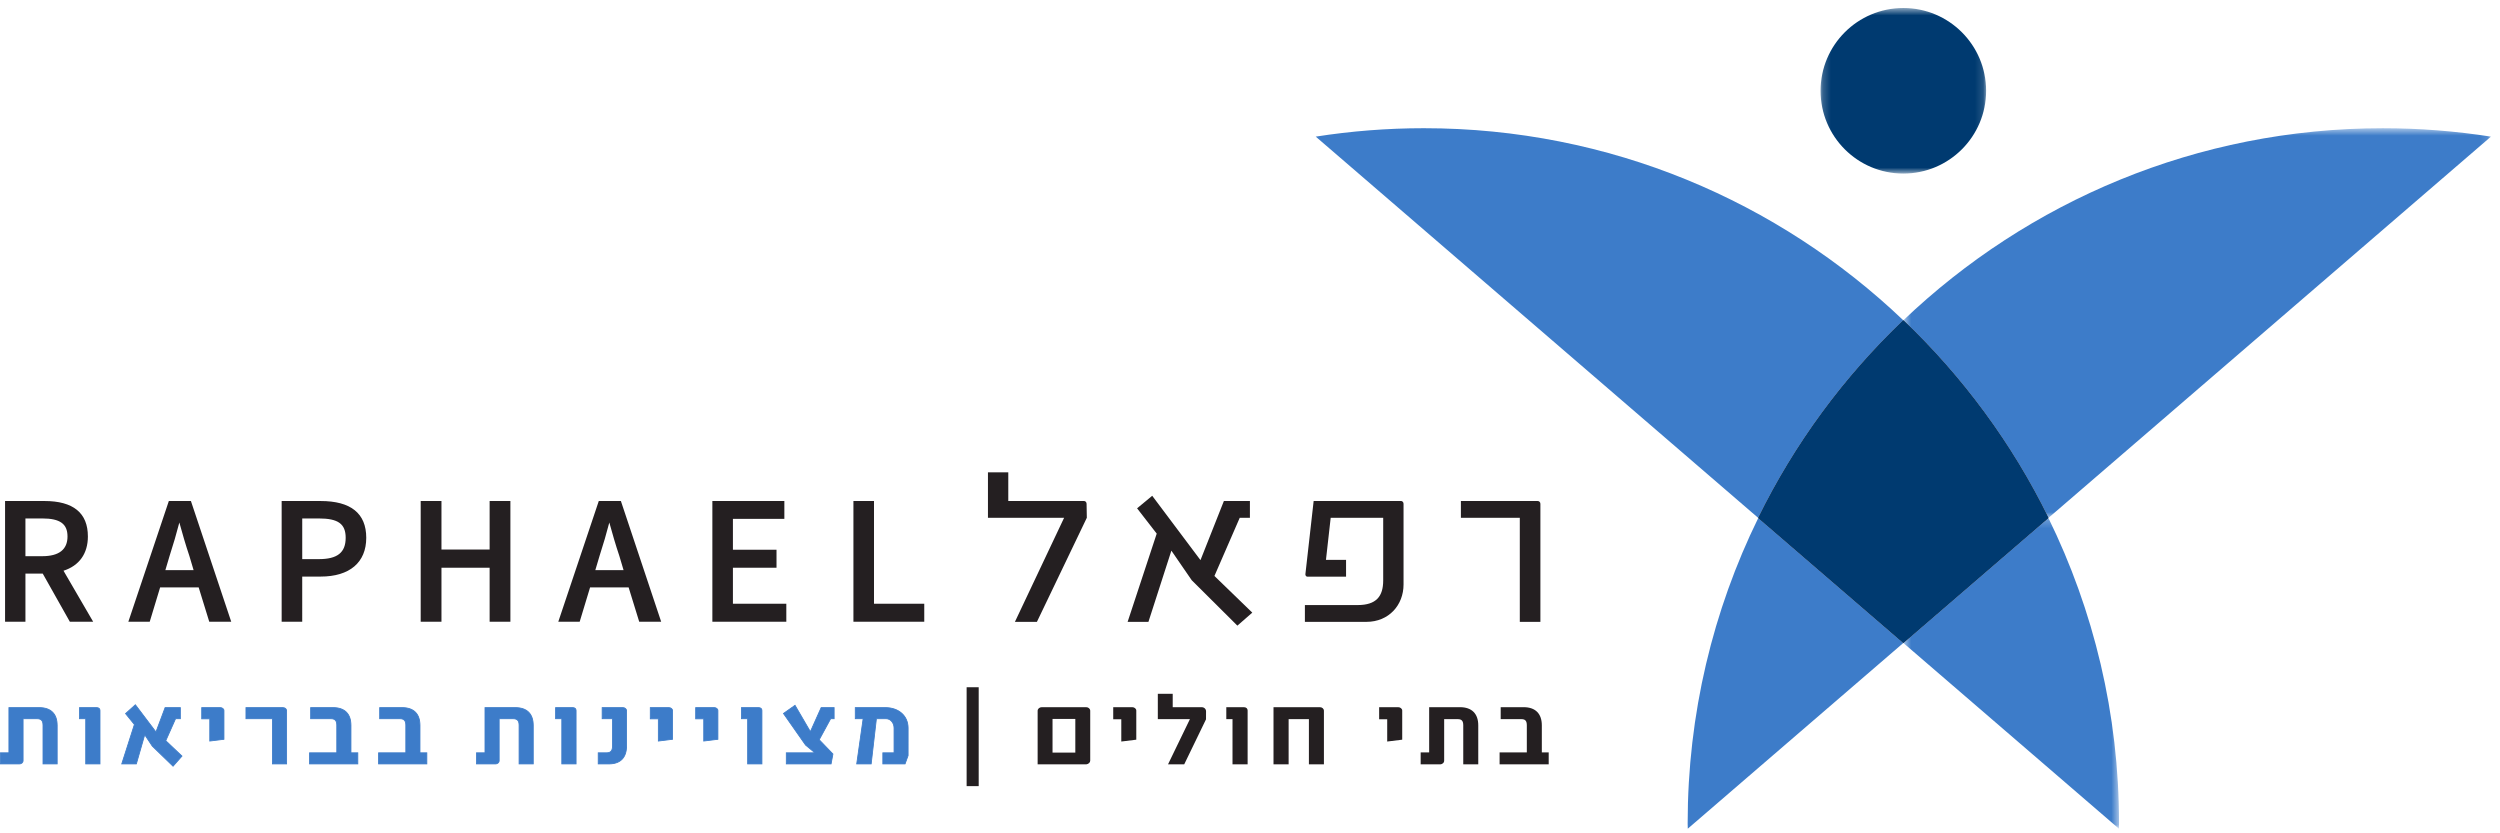
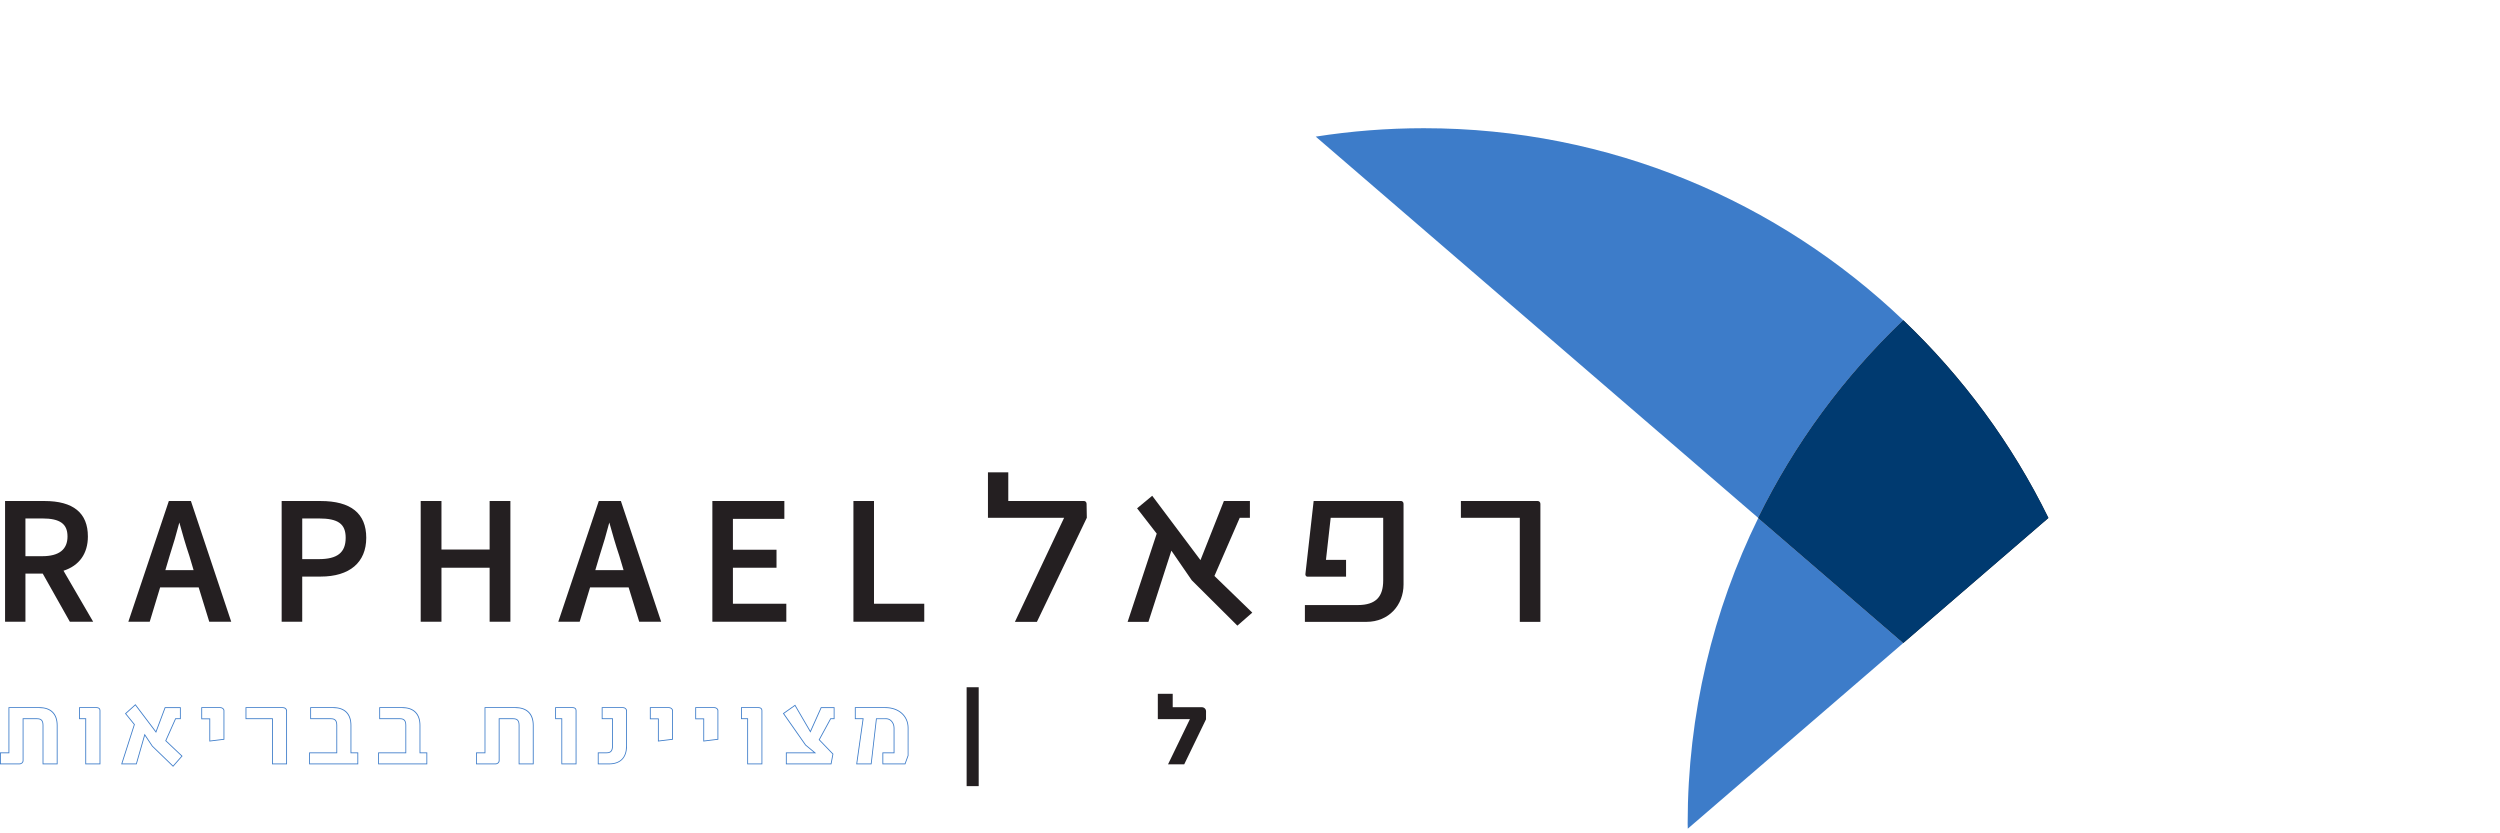
<svg xmlns="http://www.w3.org/2000/svg" xmlns:xlink="http://www.w3.org/1999/xlink" width="312" height="104" viewBox="0 0 312 104">
  <defs>
    <path id="81rwreie5a" d="M0.207 0.58L20.866 0.58 20.866 21.241 0.207 21.241z" />
    <path id="hpv4yi7f0c" d="M0.537 0.582L73.871 0.582 73.871 49.221 0.537 49.221z" />
-     <path id="mhfl3t6fxe" d="M0.537 0.22L27.455 0.22 27.455 39 0.537 39z" />
  </defs>
  <g fill="none" fill-rule="evenodd">
    <g>
      <g>
        <g>
          <g transform="translate(-750 -37) translate(750 37) translate(123 .42) translate(104)">
            <mask id="lkskh0xuvb" fill="#fff">
              <use xlink:href="#81rwreie5a" />
            </mask>
-             <path fill="#003A70" d="M20.866 10.912c0 5.705-4.622 10.33-10.329 10.33-5.708 0-10.33-4.625-10.33-10.33C.207 5.205 4.83.58 10.537.58c5.707 0 10.33 4.627 10.33 10.333" mask="url(#lkskh0xuvb)" />
          </g>
          <g transform="translate(-750 -37) translate(750 37) translate(123 .42) translate(114 15)">
            <mask id="b10n9kmsod" fill="#fff">
              <use xlink:href="#hpv4yi7f0c" />
            </mask>
-             <path fill="#3D7CC9" d="M18.64 49.22L73.871 1.63C69.474.944 64.968.582 60.378.582 37.17.582 16.105 9.712.538 24.554 7.933 31.61 14.093 39.944 18.64 49.221" mask="url(#b10n9kmsod)" />
          </g>
          <path fill="#3D7CC9" d="M87.619 102.342c0 .22.015.437.016.658l26.902-23.18-18.103-15.6c-5.64 11.508-8.815 24.443-8.815 38.122" transform="translate(-750 -37) translate(750 37) translate(123 .42)" />
          <g transform="translate(-750 -37) translate(750 37) translate(123 .42) translate(114 64)">
            <mask id="d2vtm431if" fill="#fff">
              <use xlink:href="#mhfl3t6fxe" />
            </mask>
            <path fill="#3D7CC9" d="M.537 15.82L27.439 39c.001-.22.016-.438.016-.659 0-13.679-3.176-26.613-8.815-38.12L.537 15.818z" mask="url(#d2vtm431if)" />
          </g>
          <path fill="#3D7CC9" d="M114.537 39.556C98.97 24.713 77.905 15.58 54.697 15.58c-4.592 0-9.097.363-13.494 1.05l55.231 47.59c4.546-9.277 10.705-17.612 18.103-24.665" transform="translate(-750 -37) translate(750 37) translate(123 .42)" />
          <path fill="#241F21" d="M114.537 39.556c-7.398 7.053-13.557 15.388-18.103 24.665l18.103 15.598L132.64 64.22c-4.546-9.277-10.705-17.612-18.103-24.665" transform="translate(-750 -37) translate(750 37) translate(123 .42)" />
          <path fill="#003A70" d="M114.537 39.556c-7.398 7.053-13.557 15.388-18.103 24.665l18.103 15.598L132.64 64.22c-4.546-9.277-10.705-17.612-18.103-24.665" transform="translate(-750 -37) translate(750 37) translate(123 .42)" />
          <path fill="#241F21" d="M66.671 77.188h2.57V62.457c0-.207-.149-.354-.356-.354H59.32v2.096h7.351v12.989zM3.661 77.188h2.746l6.229-12.99-.03-1.741c0-.207-.148-.354-.325-.354H2.834V58.53H.296v5.668h9.506L3.661 77.188z" transform="translate(-750 -37) translate(750 37) translate(123 .42)" />
        </g>
        <path fill="#241F21" d="M154.72 64.619L155.989 64.619 155.989 62.523 152.742 62.523 149.82 69.904 143.797 61.873 141.908 63.438 144.358 66.597 140.727 77.608 143.324 77.608 146.188 68.722 148.727 72.413 154.425 78.081 156.285 76.457 151.561 71.881z" transform="translate(-750 -37) translate(750 37)" />
        <g fill="#241F21">
          <path d="M175.162 10.524V.457c0-.208-.148-.356-.325-.356h-10.893l-1.033 9.153c0 .205.147.323.325.294h4.752V7.454h-2.509l.591-5.255h6.553v7.822c0 1.978-.856 3.071-3.188 3.071h-6.584v2.096h7.676c2.804 0 4.635-2.096 4.635-4.665M8.425 4.527c0 1.636-1.06 2.466-3.151 2.466h-2.1v-4.71h2.1c2.209 0 3.15.67 3.15 2.244m2.544 0c0-2.933-1.825-4.42-5.425-4.42H.632v15.065h2.543V9.168h2.16l3.382 6.004h2.91L7.925 8.807c1.966-.629 3.044-2.138 3.044-4.28M24.16 8.733h-3.523l.522-1.758c.472-1.457.874-2.834 1.223-4.185.369 1.332.78 2.78 1.256 4.184l.523 1.759zM23.828.107h-2.758l-5.054 15.066h2.669l1.3-4.29h4.807l1.323 4.29h2.742L23.879.263l-.052-.156zM43.14 4.699c0 1.84-1.032 2.66-3.346 2.66h-2.075V2.283h2.075c2.408 0 3.347.678 3.347 2.417M40.014.107H35.15v15.066h2.567V9.537h2.295c3.62 0 5.696-1.764 5.696-4.838 0-3.046-1.918-4.592-5.696-4.592" transform="translate(-750 -37) translate(750 37) translate(0 62.42)" />
        </g>
        <path fill="#241F21" d="M61.105 68.579L55.095 68.579 55.095 62.526 52.503 62.526 52.503 77.593 55.095 77.593 55.095 70.853 61.105 70.853 61.105 77.593 63.697 77.593 63.697 62.526 61.105 62.526zM77.82 71.153h-3.524l.522-1.758c.475-1.465.877-2.841 1.224-4.186.382 1.377.782 2.786 1.256 4.185l.523 1.759zm-3.092-8.626l-5.054 15.066h2.67l1.299-4.29h4.807l1.324 4.29h2.74l-5.027-15.066h-2.76zM91.468 70.854L96.909 70.854 96.909 68.605 91.468 68.605 91.468 64.752 97.888 64.752 97.888 62.526 88.903 62.526 88.903 77.592 98.133 77.592 98.133 75.343 91.468 75.343zM109.075 75.343L109.075 62.527 106.507 62.527 106.507 77.592 115.348 77.592 115.348 75.343z" transform="translate(-750 -37) translate(750 37)" />
        <g>
          <path fill="#3D7CC9" d="M21.6 9.28l-.04-.039-2.596-2.515-.882-1.326-1.026 3.57h-1.934l.021-.07 1.57-4.893-1.116-1.377.038-.033 1.266-1.139.035.046 2.511 3.321 1.121-2.989h1.993V3.33h-.617L20.75 6.01l2.035 1.925L21.6 9.28zm-3.557-4.13l.064.095.938 1.414 2.55 2.467 1.043-1.185-2.015-1.907.015-.034 1.237-2.777h.58v-1.28h-1.814l-1.162 3.1-.059-.077-2.534-3.352-1.143 1.03 1.088 1.34-.009.028-1.555 4.852h1.71l1.066-3.715zm94.945 3.82h-2.863V7.478h1.4V4.431c0-.334-.132-.657-.353-.864-.182-.173-.418-.256-.664-.238h-1.085l-.653 5.641h-1.916l.01-.06.792-5.58h-.97V1.835h3.804c1.704 0 2.894 1.067 2.894 2.595l-.003 3.46-.393 1.08zm-2.758-.106h2.684l.365-1.003v-3.43c0-1.466-1.147-2.489-2.789-2.489h-3.698v1.281h.987l-.009.06-.793 5.581h1.7l.652-5.64h1.175c.023-.003.045-.003.068-.003.253 0 .485.091.673.27.242.225.386.577.386.94v3.153h-1.4v1.28zm-6.468.106h-5.684V7.478h3.481l-1.065-.883-2.79-3.985.043-.03 1.488-1.053 1.894 3.251 1.318-2.942h1.704V3.33h-.456l-1.394 2.562 1.705 1.771-.004.027-.24 1.281zm-5.578-.106h5.49l.218-1.166-1.72-1.79.018-.033 1.442-2.652h.414v-1.28h-1.53l-1.374 3.067-1.94-3.33-1.35.955 2.725 3.894 1.277 1.055h-3.67v1.28zm-3.044.106h-1.887V3.33h-.774V1.835h2.186c.29 0 .475.16.475.406V8.97zm-1.78-.106h1.674V2.242c0-.187-.138-.3-.369-.3h-2.08v1.281h.774v5.641zM75.99 8.97h-1.385V7.478h1.1c.483 0 .681-.229.681-.79V3.33h-1.29V1.836h2.648c.276 0 .501.201.501.448v4.404c0 1.471-.8 2.282-2.255 2.282zm-1.279-.106h1.28c1.405 0 2.148-.753 2.148-2.176V2.284c0-.189-.177-.342-.395-.342h-2.544v1.281h1.292v3.465c0 .62-.243.896-.787.896h-.994v1.28zm-2.766.106H70.06V3.33h-.775V1.835h2.187c.288 0 .474.16.474.406V8.97zm-1.78-.106h1.674V2.242c0-.187-.137-.3-.368-.3h-2.08v1.281h.773v5.641zm-3.564.106H64.73V4.105c0-.558-.195-.776-.695-.776h-1.687V8.51c0 .258-.226.46-.515.46h-2.419V7.478h1.061V1.836h3.845c1.472 0 2.283.806 2.283 2.27V8.97zm-1.768-.106h1.662V4.105c0-1.395-.773-2.163-2.177-2.163h-3.74v5.642h-1.06v1.28h2.313c.23 0 .41-.155.41-.354V3.223h1.792c.561 0 .8.264.8.882v4.76zm-11.51.106h-6.129V7.478h3.4V4.105c0-.558-.193-.776-.683-.776h-2.58V1.836h2.866c1.463 0 2.268.806 2.268 2.27v3.372h.857V8.97zM47.3 8.864h5.916v-1.28h-.856V4.105c0-1.395-.769-2.163-2.163-2.163h-2.76v1.281h2.474c.552 0 .787.264.787.882v3.48h-3.398v1.28zm-2.592.106h-6.128V7.478h3.398V4.105c0-.558-.19-.776-.68-.776h-2.582V1.836h2.867c1.463 0 2.268.806 2.268 2.27v3.372h.857V8.97zm-6.022-.106h5.916v-1.28h-.857V4.105c0-1.395-.768-2.163-2.162-2.163h-2.762v1.281h2.476c.552 0 .787.264.787.882v3.48h-3.398v1.28zm-2.867.106h-1.873V3.33h-3.303V1.835h4.647c.302 0 .53.198.53.461V8.97zm-1.767-.106h1.661V2.297c0-.202-.182-.355-.423-.355H30.75v1.281h3.304v5.641zm-21.52.106h-1.887V3.33h-.775V1.835h2.187c.288 0 .474.16.474.406V8.97zm-1.78-.106h1.673V2.242c0-.187-.138-.3-.368-.3H9.976v1.281h.776v5.641zm-3.565.106H5.314V4.105c0-.558-.195-.776-.694-.776H2.933V8.51c0 .258-.226.46-.515.46H0V7.478h1.06V1.836h3.845c1.472 0 2.283.806 2.283 2.27V8.97zM5.42 8.864h1.662V4.105c0-1.395-.773-2.163-2.177-2.163H1.166v5.642H.106v1.28h2.312c.23 0 .41-.155.41-.354V3.223H4.62c.561 0 .8.264.8.882v4.76zm82.354-2.74v-2.78h-1.006V1.835h2.377c.267 0 .501.196.501.42v3.635l-.046.007-1.826.225zm-.9-2.887h1.005v2.765l1.662-.204V2.256c0-.164-.189-.314-.396-.314h-2.27v1.295zM82.11 6.123v-2.78h-1.006V1.836h2.377c.267 0 .502.196.502.42v3.635l-.047.007-1.826.225zm-.9-2.886h1.006v2.765l1.661-.204V2.256c0-.164-.189-.314-.396-.314h-2.27v1.295zM26.127 6.123v-2.78h-1.006V1.836H27.5c.267 0 .501.196.501.42v3.635l-.046.007-1.827.225zm-.9-2.886h1.006v2.765l1.662-.204V2.256c0-.164-.189-.314-.396-.314h-2.272v1.295z" transform="translate(-750 -37) translate(750 37) translate(0 86.42)" />
-           <path fill="#3D7CC9" d="M7.135 4.105v4.812H5.368V4.105c0-.544-.177-.829-.748-.829H2.88V8.51c0 .231-.204.408-.462.408H.053V7.531h1.06V1.89h3.793c1.48 0 2.229.843 2.229 2.216zm5.345-1.862v6.674h-1.781v-5.64h-.775V1.888h2.134c.259 0 .422.136.422.354zm6.983 2.691l1.142-3.045h1.903v1.387h-.598l-1.223 2.746 2.025 1.916-1.114 1.265L19 6.688l-.938-1.414-1.047 3.643h-1.821l1.577-4.92-1.101-1.36 1.223-1.1 2.569 3.397zm8.485-2.678v3.59l-1.767.216V3.29h-1.006v-1.4H27.5c.244 0 .448.177.448.367zm7.82.041v6.62H34v-5.64h-3.303V1.888h4.595c.272 0 .476.177.476.408zM43.8 4.105v3.426h.856v1.386h-6.022V7.531h3.399V4.105c0-.544-.177-.829-.734-.829h-2.53V1.89h2.815c1.482 0 2.216.843 2.216 2.216zm8.614 0v3.426h.857v1.386h-6.022V7.531h3.398V4.105c0-.544-.177-.829-.734-.829h-2.528V1.89h2.813c1.482 0 2.216.843 2.216 2.216zm14.135 0v4.812h-1.767V4.105c0-.544-.177-.829-.748-.829h-1.74V8.51c0 .231-.203.408-.462.408h-2.365V7.531h1.06V1.89h3.793c1.482 0 2.229.843 2.229 2.216zm5.345-1.862v6.674h-1.781v-5.64h-.775V1.888h2.135c.258 0 .42.136.42.354zm6.3.04v4.405c0 1.386-.721 2.23-2.202 2.23h-1.333V7.53h1.047c.558 0 .734-.3.734-.843V3.276h-1.291V1.89h2.596c.245 0 .449.177.449.394zm5.735-.027v3.59l-1.767.216V3.29h-1.006v-1.4h2.325c.244 0 .448.177.448.367zm5.665 0v3.59l-1.767.216V3.29H86.82v-1.4h2.324c.245 0 .449.177.449.367zm5.494-.013v6.674h-1.781v-5.64h-.775V1.888h2.134c.259 0 .422.136.422.354zm6.048 2.65l1.346-3.004h1.617v1.387h-.435L102.237 5.9l1.713 1.781-.231 1.237h-5.587V7.531h3.575l-1.17-.966-2.76-3.942 1.442-1.019 1.917 3.29zm12.196-.462v3.44l-.38 1.046h-2.774V7.531h1.4v-3.1c0-.612-.421-1.196-1.073-1.155h-1.13l-.651 5.641h-1.808l.802-5.64h-.98V1.888h3.753c1.754 0 2.84 1.101 2.84 2.542z" transform="translate(-750 -37) translate(750 37) translate(0 86.42)" />
          <path fill="#241F21" d="M149.96 1.836h-3.605V.164h-1.859v3.165h4.005l-2.695 5.565-.037.076h2.021l2.72-5.617.005-1.002c0-.293-.239-.515-.556-.515" transform="translate(-750 -37) translate(750 37) translate(0 86.42)" />
        </g>
        <path fill="#241F21" d="M120.635 98.109L122.141 98.109 122.141 85.768 120.635 85.768z" transform="translate(-750 -37) translate(750 37)" />
        <g fill="#241F21">
-           <path d="M6.558.836H1.011c-.279 0-.514.205-.514.448V7.97H6.58c.282-.044.48-.239.48-.474V1.284c0-.247-.226-.448-.502-.448zM2.356 6.505H5.2V2.301H2.356v4.204zM12.308.836H9.93v1.507h1.007v2.78l1.826-.225.046-.007V1.256c0-.224-.234-.42-.501-.42M53.205.836h-3.846v5.642h-1.06V7.97h2.418c.289 0 .515-.202.515-.46V2.329h1.687c.5 0 .695.218.695.776V7.97h1.873V3.105c0-1.463-.811-2.269-2.282-2.269M26.23.836h-2.188v1.493h.775V7.97h1.886V1.242c0-.246-.186-.406-.474-.406M63.42 6.478V3.105c0-1.463-.806-2.269-2.267-2.269h-2.867v1.493h2.58c.492 0 .681.218.681.776v3.373H58.15V7.97h6.128V6.478h-.858zM45.495.836h-2.378v1.507h1.006v2.78l1.827-.225.047-.007V1.256c0-.224-.235-.42-.502-.42M35.724.836h-5.79V7.97h1.887V2.329h2.53V7.97h1.874V1.284c0-.251-.22-.448-.501-.448" transform="translate(-750 -37) translate(750 37) translate(129 87.42)" />
-         </g>
+           </g>
      </g>
    </g>
  </g>
</svg>